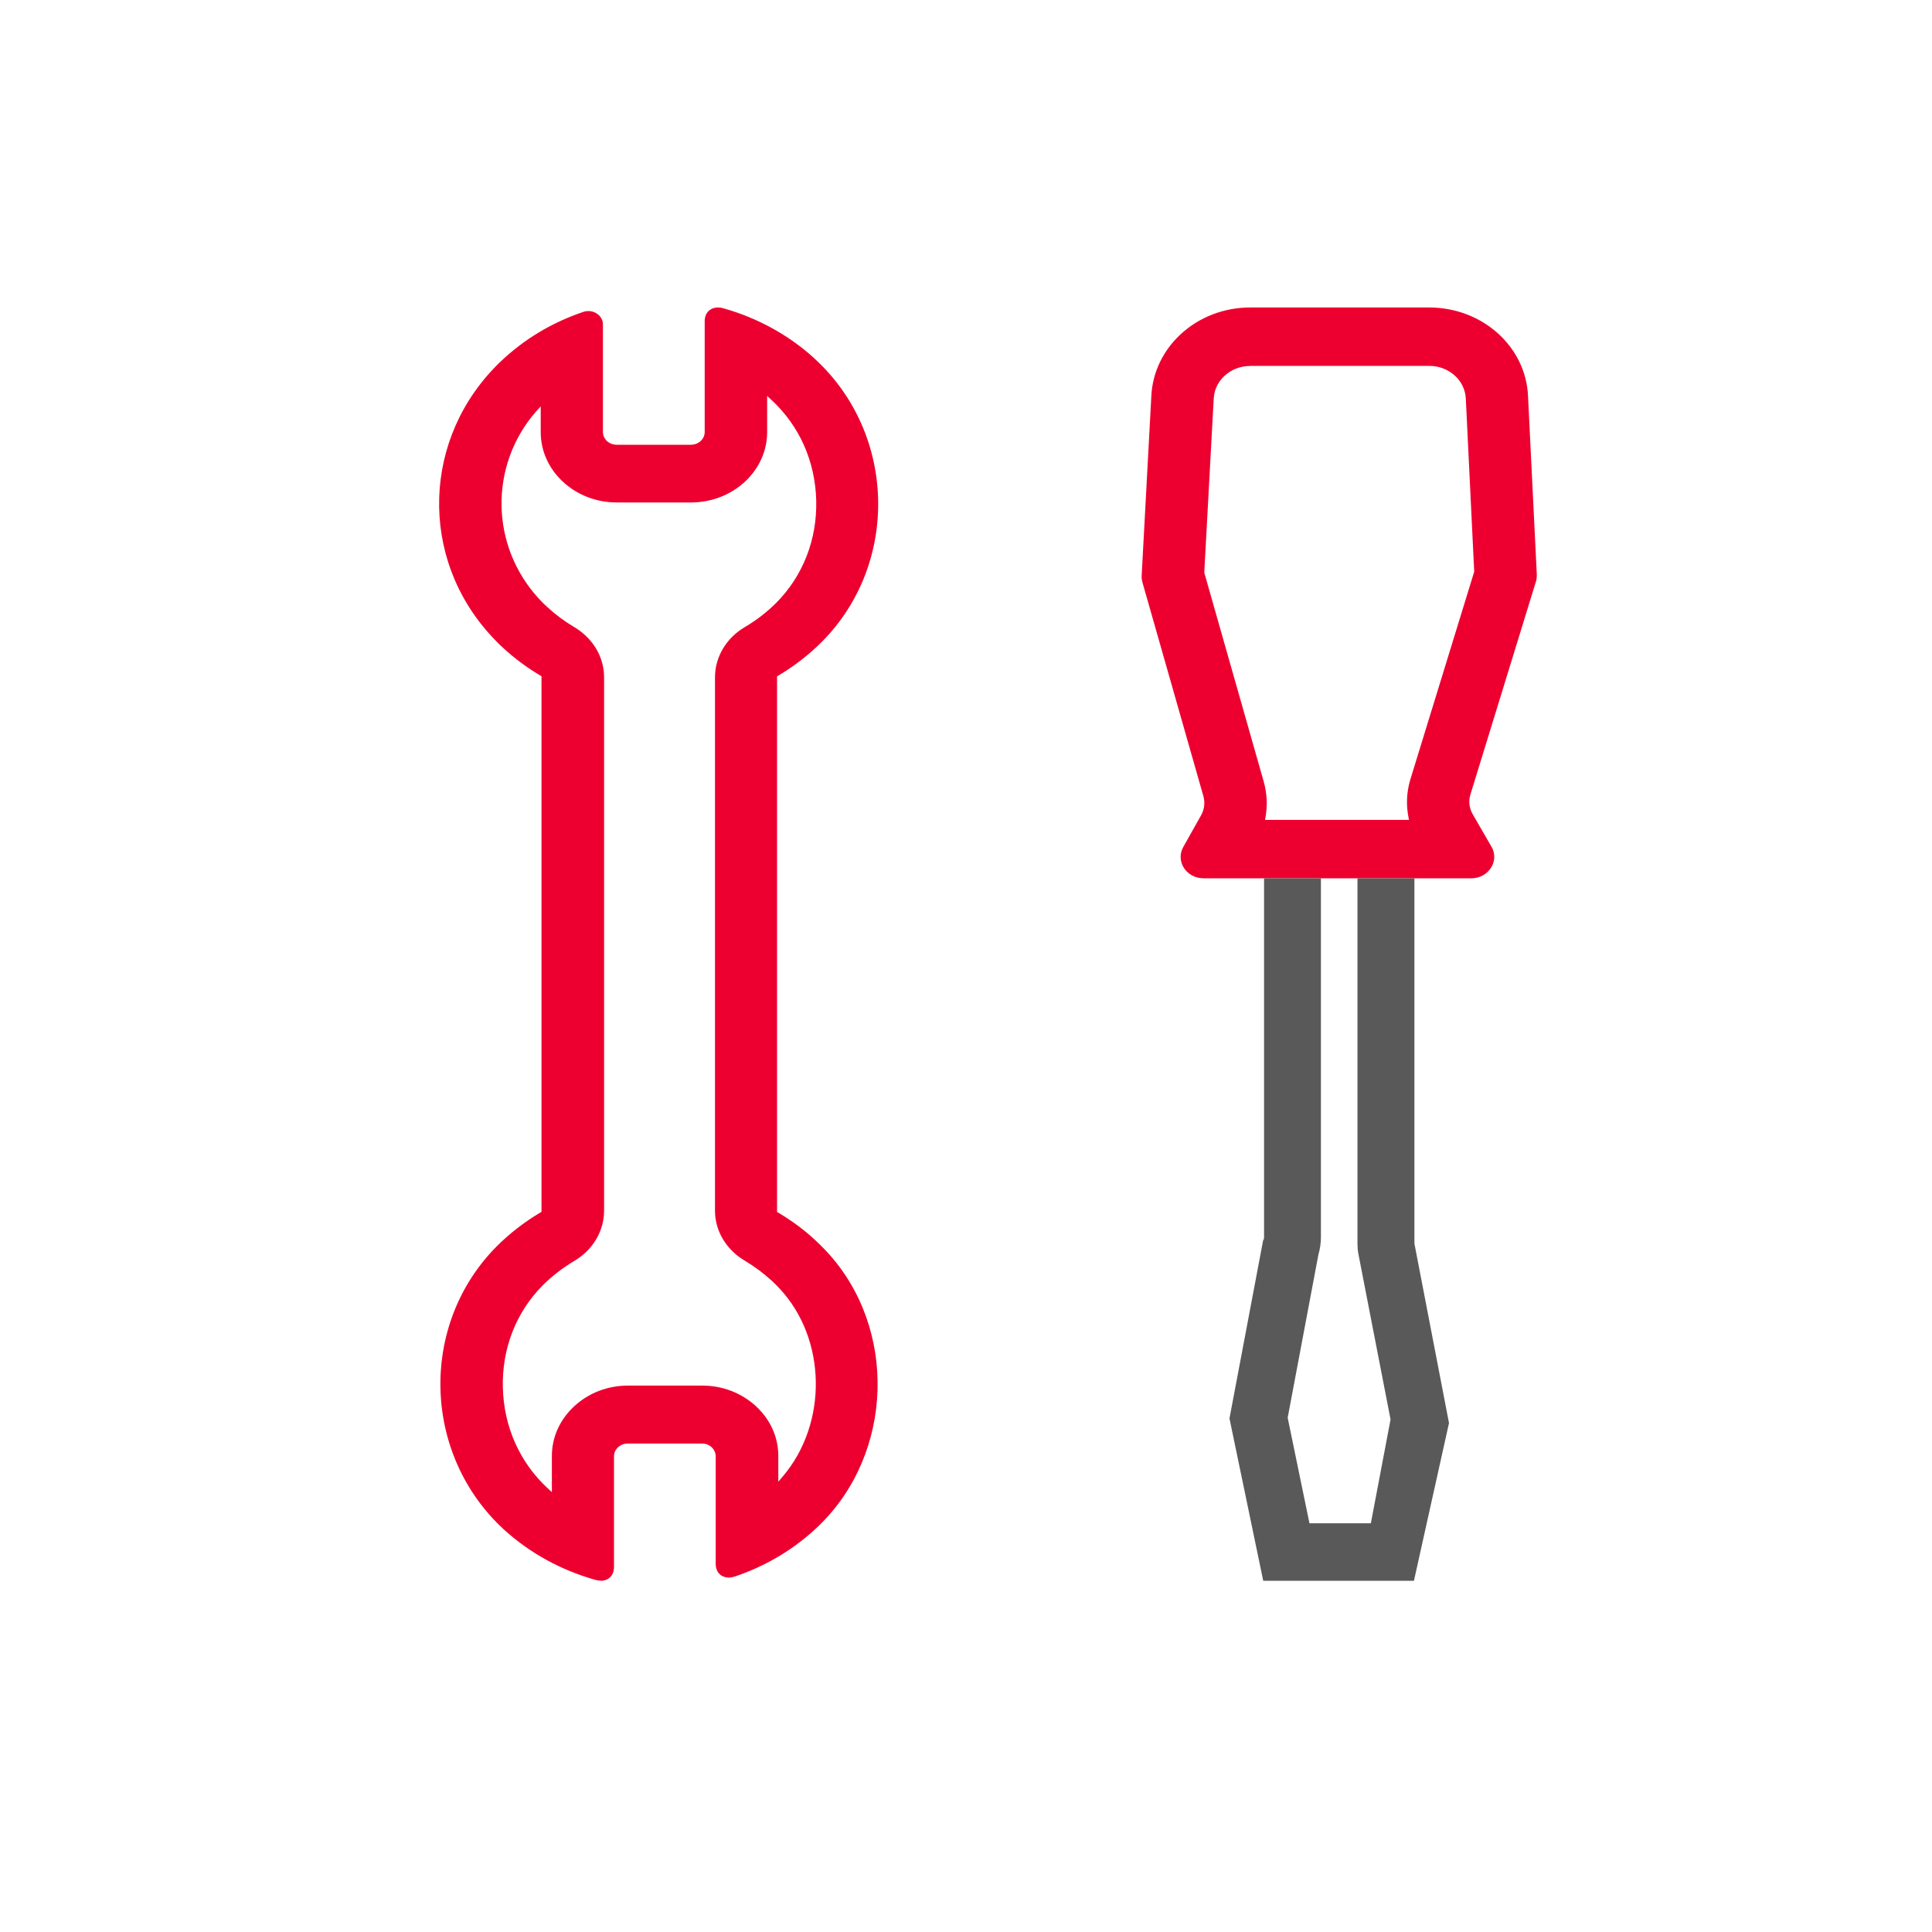
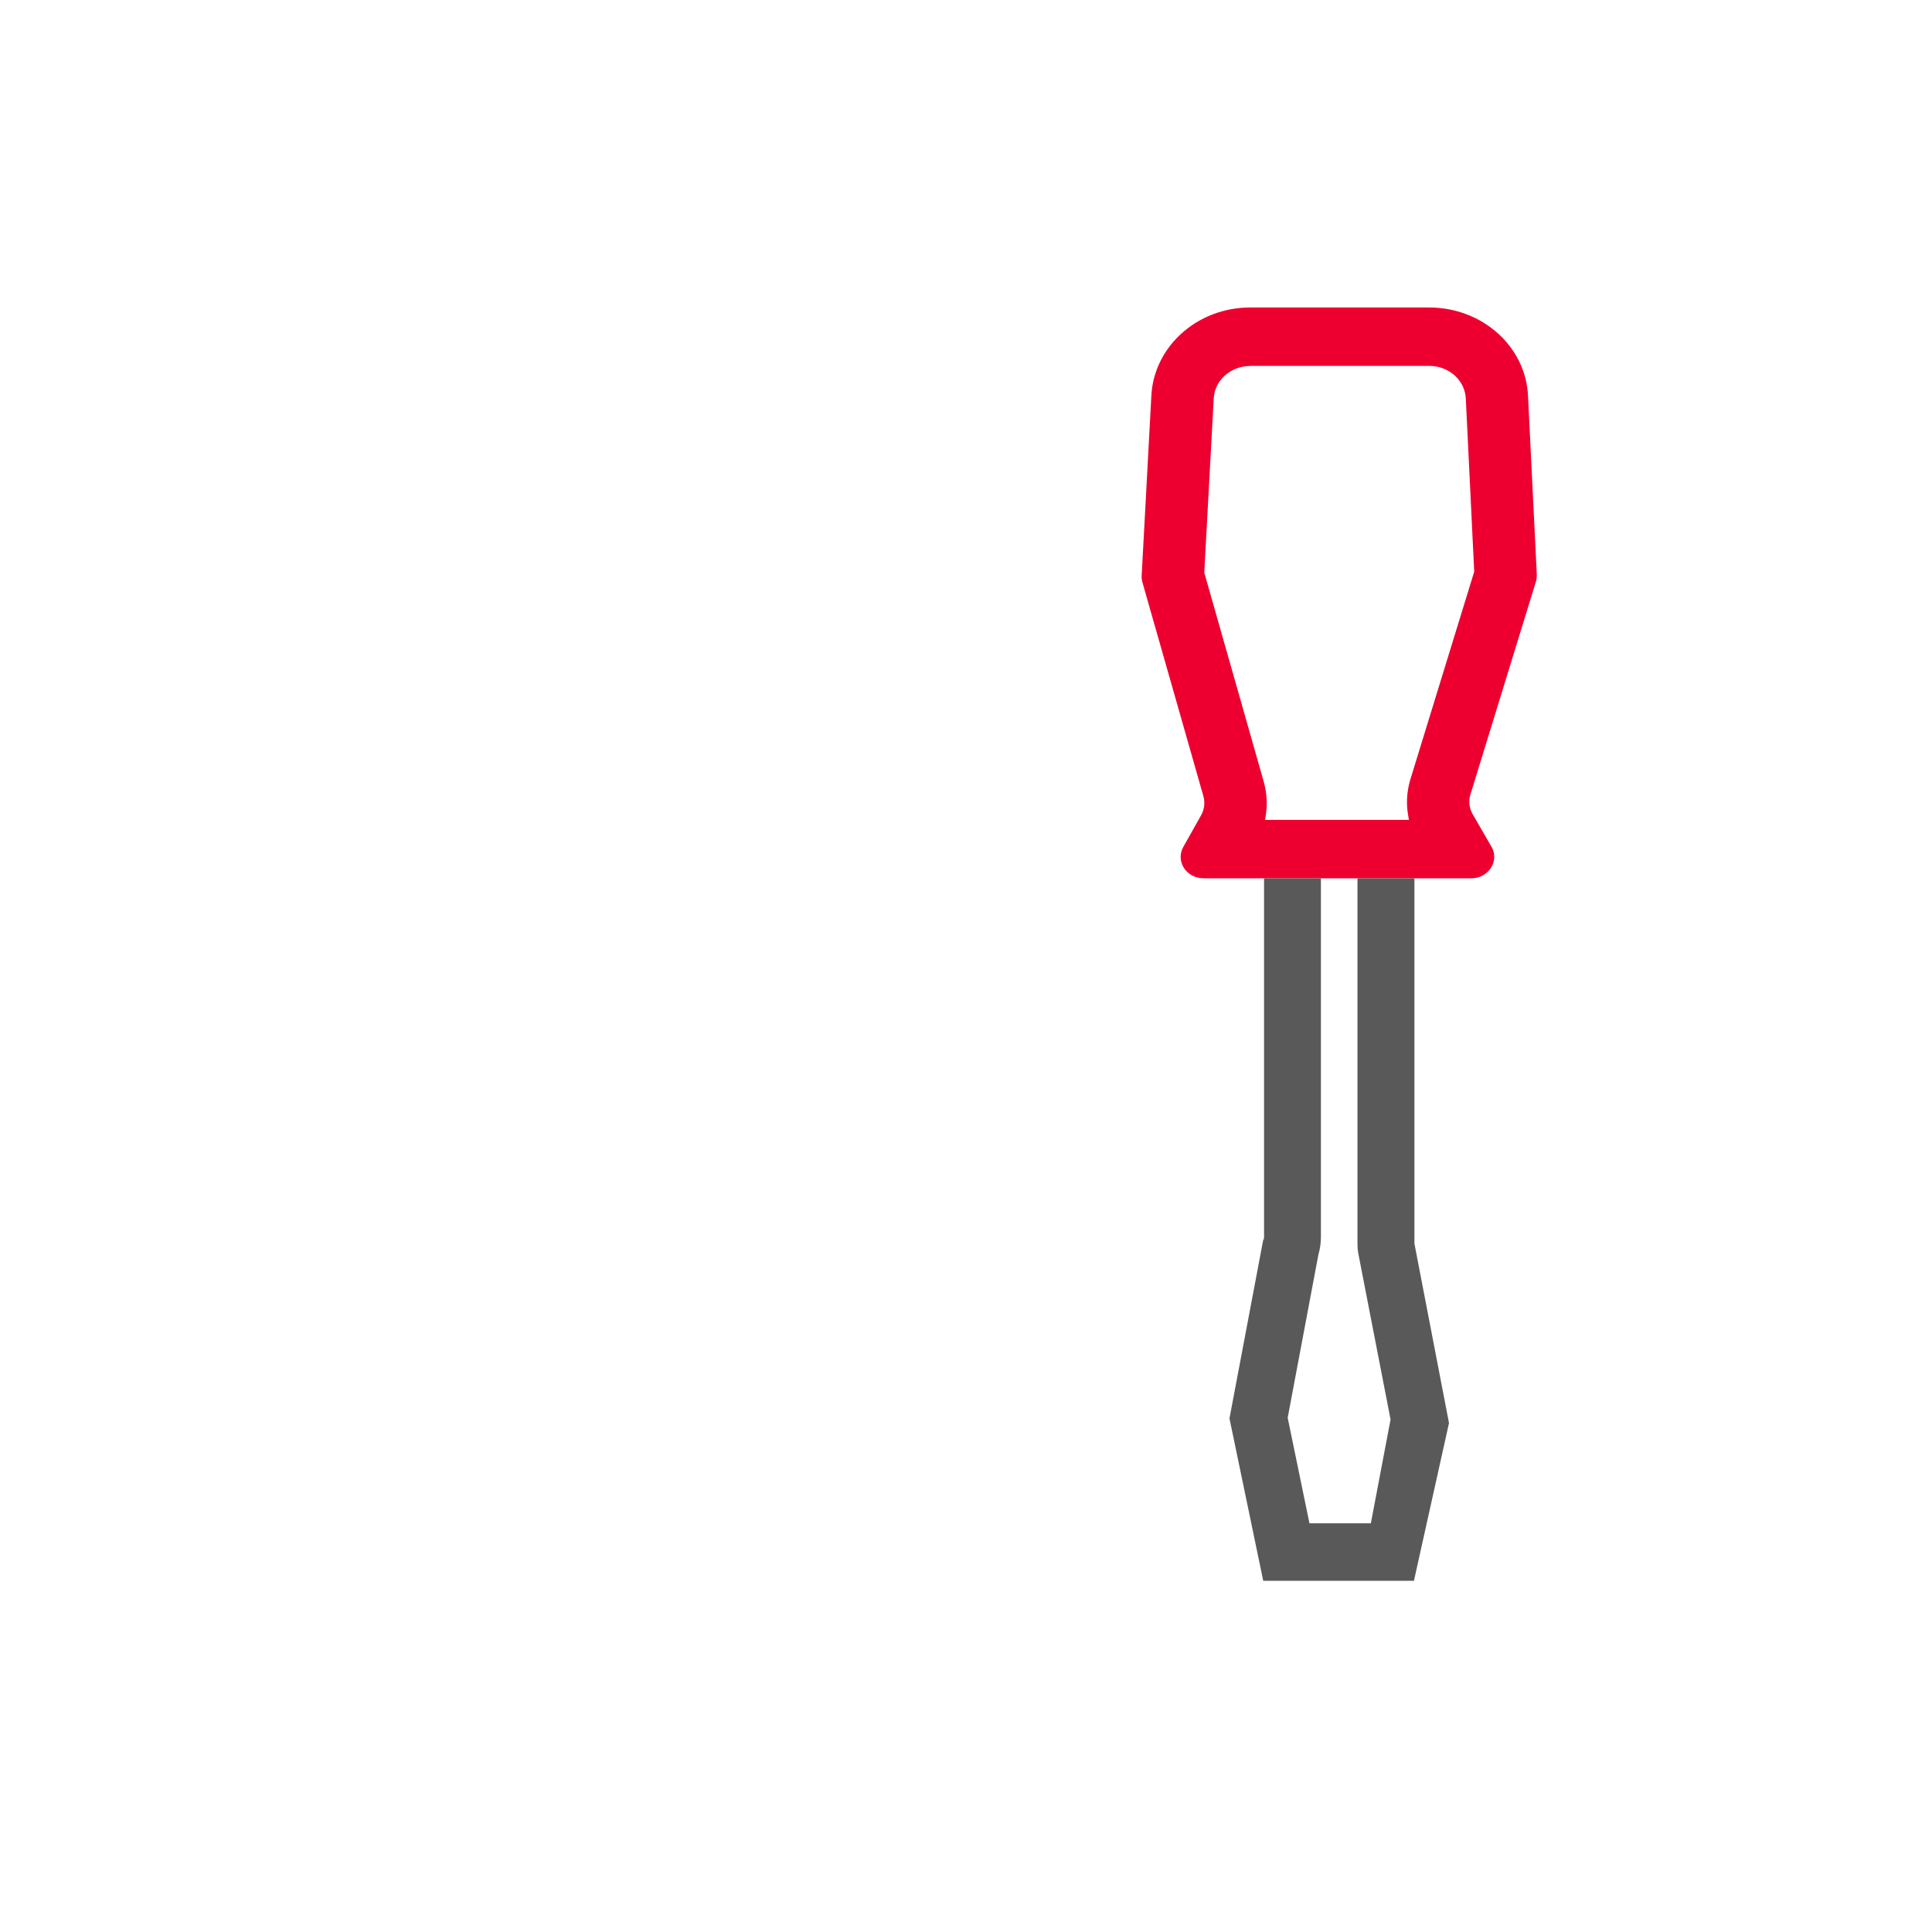
<svg xmlns="http://www.w3.org/2000/svg" width="40" height="40" viewBox="0 0 40 40" fill="none">
-   <path d="M12.434 32.725C12.398 32.725 12.361 32.72 12.322 32.708C11.621 32.511 10.974 32.156 10.447 31.68L10.426 31.661C8.741 30.104 8.676 27.427 10.278 25.81C10.546 25.541 10.852 25.303 11.187 25.104L11.211 25.09V14.001L11.187 13.986C10.907 13.821 10.647 13.626 10.416 13.413C10.335 13.341 10.26 13.264 10.185 13.182C8.663 11.548 8.738 9.049 10.356 7.494C10.844 7.026 11.424 6.678 12.078 6.457C12.112 6.445 12.146 6.44 12.182 6.44C12.26 6.44 12.338 6.469 12.395 6.522C12.452 6.575 12.483 6.644 12.483 6.719V8.944C12.483 9.013 12.512 9.08 12.566 9.131C12.621 9.181 12.691 9.208 12.769 9.208H14.304C14.462 9.208 14.59 9.09 14.59 8.944V6.649C14.59 6.479 14.701 6.366 14.868 6.366C14.904 6.366 14.94 6.371 14.977 6.383C15.678 6.579 16.327 6.935 16.852 7.412L16.88 7.439C18.558 8.989 18.623 11.665 17.021 13.283C16.753 13.552 16.447 13.79 16.112 13.989L16.088 14.003V25.092L16.112 25.106C16.392 25.272 16.652 25.464 16.883 25.68C16.964 25.754 17.039 25.831 17.114 25.91C18.587 27.492 18.509 30.096 16.943 31.599C16.454 32.067 15.875 32.415 15.221 32.638C15.174 32.653 15.13 32.662 15.088 32.662C15.016 32.662 14.951 32.638 14.904 32.595C14.847 32.542 14.818 32.468 14.818 32.377V30.152C14.818 30.082 14.787 30.015 14.735 29.964C14.683 29.914 14.61 29.887 14.533 29.887H12.998C12.839 29.887 12.712 30.005 12.712 30.152V32.446C12.712 32.617 12.6 32.729 12.434 32.729V32.725ZM11.101 8.516C10.12 9.64 10.148 11.31 11.166 12.405C11.218 12.462 11.275 12.517 11.333 12.57C11.499 12.724 11.686 12.863 11.889 12.983C11.969 13.031 12.044 13.086 12.114 13.151C12.369 13.386 12.507 13.696 12.507 14.027V25.063C12.507 25.488 12.275 25.879 11.889 26.107C11.647 26.251 11.426 26.422 11.234 26.614C10.683 27.171 10.39 27.922 10.411 28.731C10.431 29.537 10.759 30.276 11.338 30.812L11.426 30.893V30.778V30.144C11.426 29.756 11.59 29.391 11.889 29.115C12.187 28.839 12.582 28.687 13.003 28.687H14.538C14.959 28.687 15.353 28.839 15.652 29.115C15.951 29.391 16.114 29.756 16.114 30.144V30.677L16.208 30.567C17.143 29.465 17.114 27.723 16.143 26.681C16.091 26.623 16.034 26.568 15.977 26.515C15.81 26.362 15.623 26.223 15.421 26.102C15.34 26.054 15.262 25.997 15.195 25.934C14.94 25.699 14.803 25.39 14.803 25.058V14.027C14.803 13.602 15.034 13.211 15.421 12.983C15.665 12.839 15.883 12.669 16.075 12.477C16.626 11.92 16.919 11.168 16.899 10.36C16.878 9.551 16.551 8.814 15.971 8.279L15.883 8.197V8.312V8.946C15.883 9.748 15.177 10.403 14.306 10.403H12.771C12.351 10.403 11.956 10.252 11.657 9.976C11.359 9.7 11.195 9.335 11.195 8.946V8.413L11.101 8.519V8.516Z" fill="#ED002F" />
  <path d="M26.019 18.184H24.918C24.751 18.184 24.598 18.104 24.512 17.97C24.426 17.836 24.421 17.673 24.499 17.535L24.868 16.878C24.936 16.756 24.952 16.618 24.915 16.484L23.653 12.057C23.64 12.011 23.634 11.965 23.637 11.918L23.838 8.185C23.864 7.711 24.077 7.263 24.436 6.928C24.824 6.565 25.34 6.366 25.886 6.366H29.587C30.686 6.366 31.587 7.168 31.636 8.195L31.818 11.899C31.818 11.943 31.816 11.989 31.803 12.03L30.439 16.464C30.402 16.598 30.421 16.737 30.491 16.858L30.879 17.53C30.98 17.702 30.946 17.914 30.795 18.055C30.707 18.138 30.59 18.184 30.462 18.184H29.434H26.019ZM25.886 7.577C25.683 7.577 25.493 7.65 25.35 7.784C25.256 7.871 25.142 8.024 25.129 8.248L24.933 11.855L26.162 16.175C26.232 16.421 26.245 16.671 26.201 16.919L26.191 16.975H29.171L29.161 16.919C29.111 16.669 29.122 16.413 29.192 16.163L30.522 11.836L30.348 8.251C30.329 7.871 29.996 7.575 29.59 7.575H25.889L25.886 7.577Z" fill="#ED002F" />
  <path d="M27.348 18.184V25.618C27.348 25.74 27.329 25.86 27.296 25.977L26.66 29.353L27.111 31.538H28.382L28.79 29.389L28.121 25.946C28.109 25.879 28.105 25.812 28.105 25.747V18.186H29.284V25.747L30 29.463L29.274 32.729H26.154L25.455 29.367L26.154 25.668H26.164L26.171 25.62V18.186H27.35L27.348 18.184Z" fill="#595959" />
</svg>